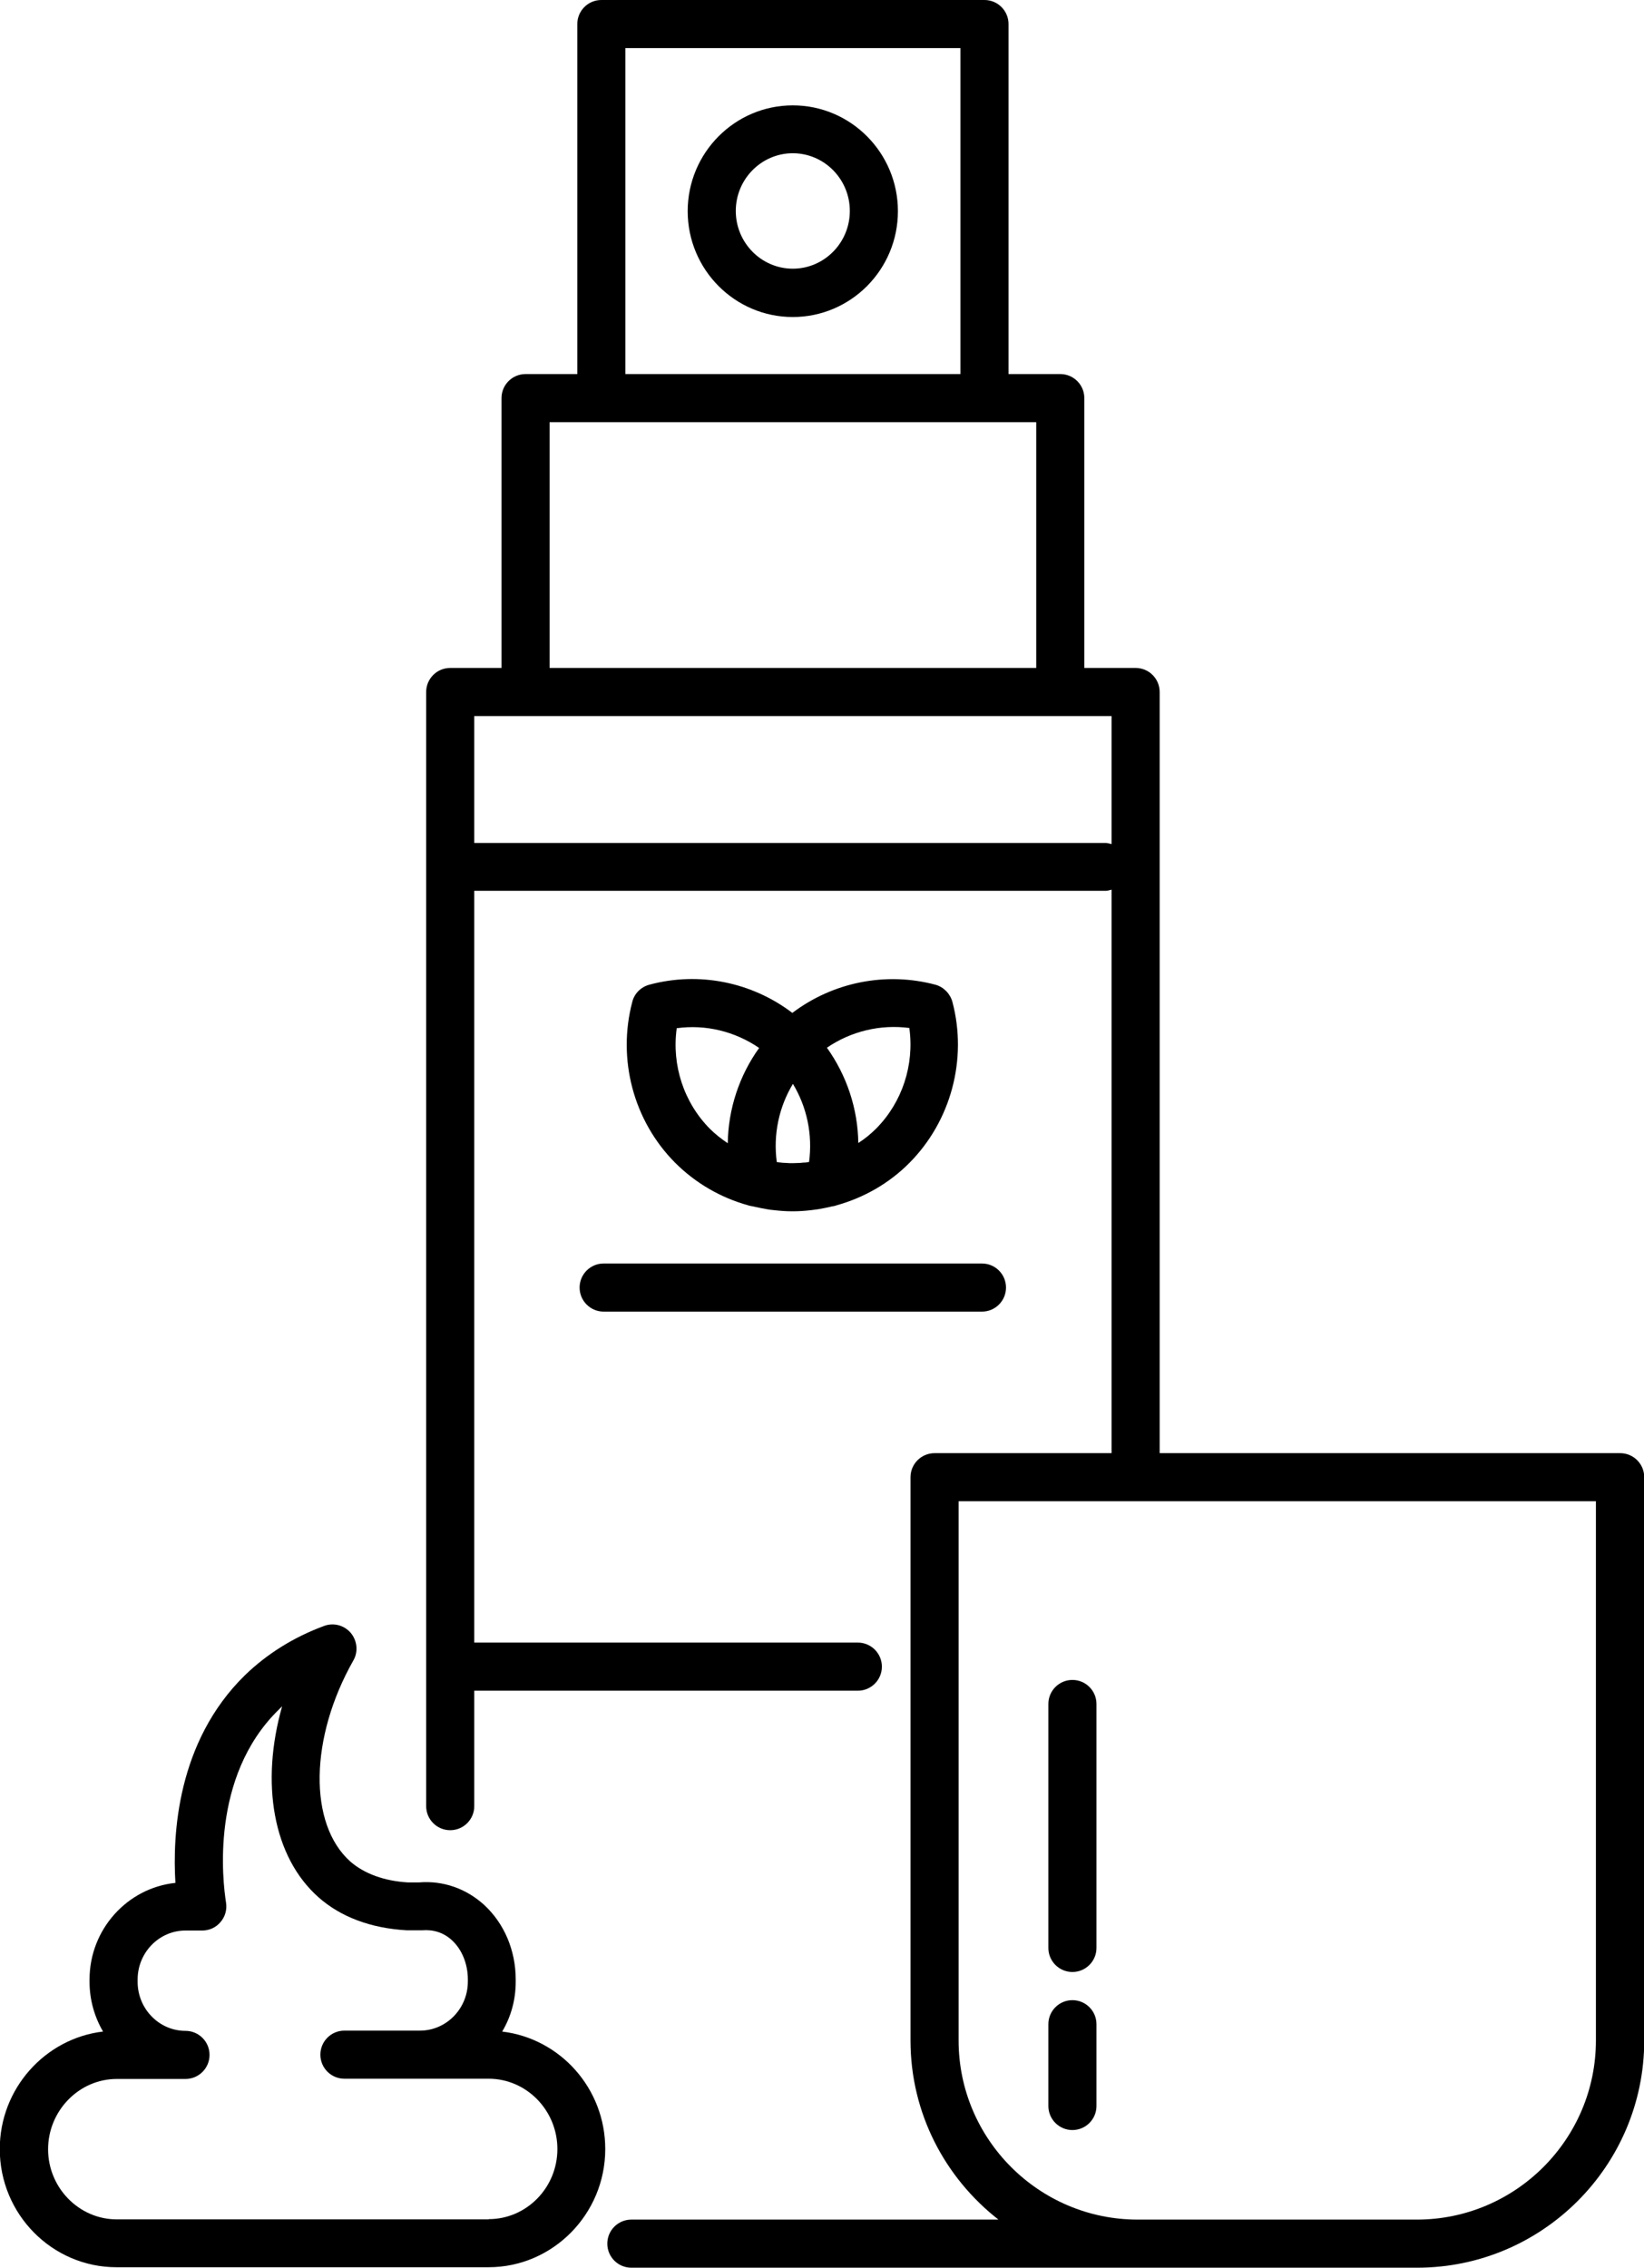
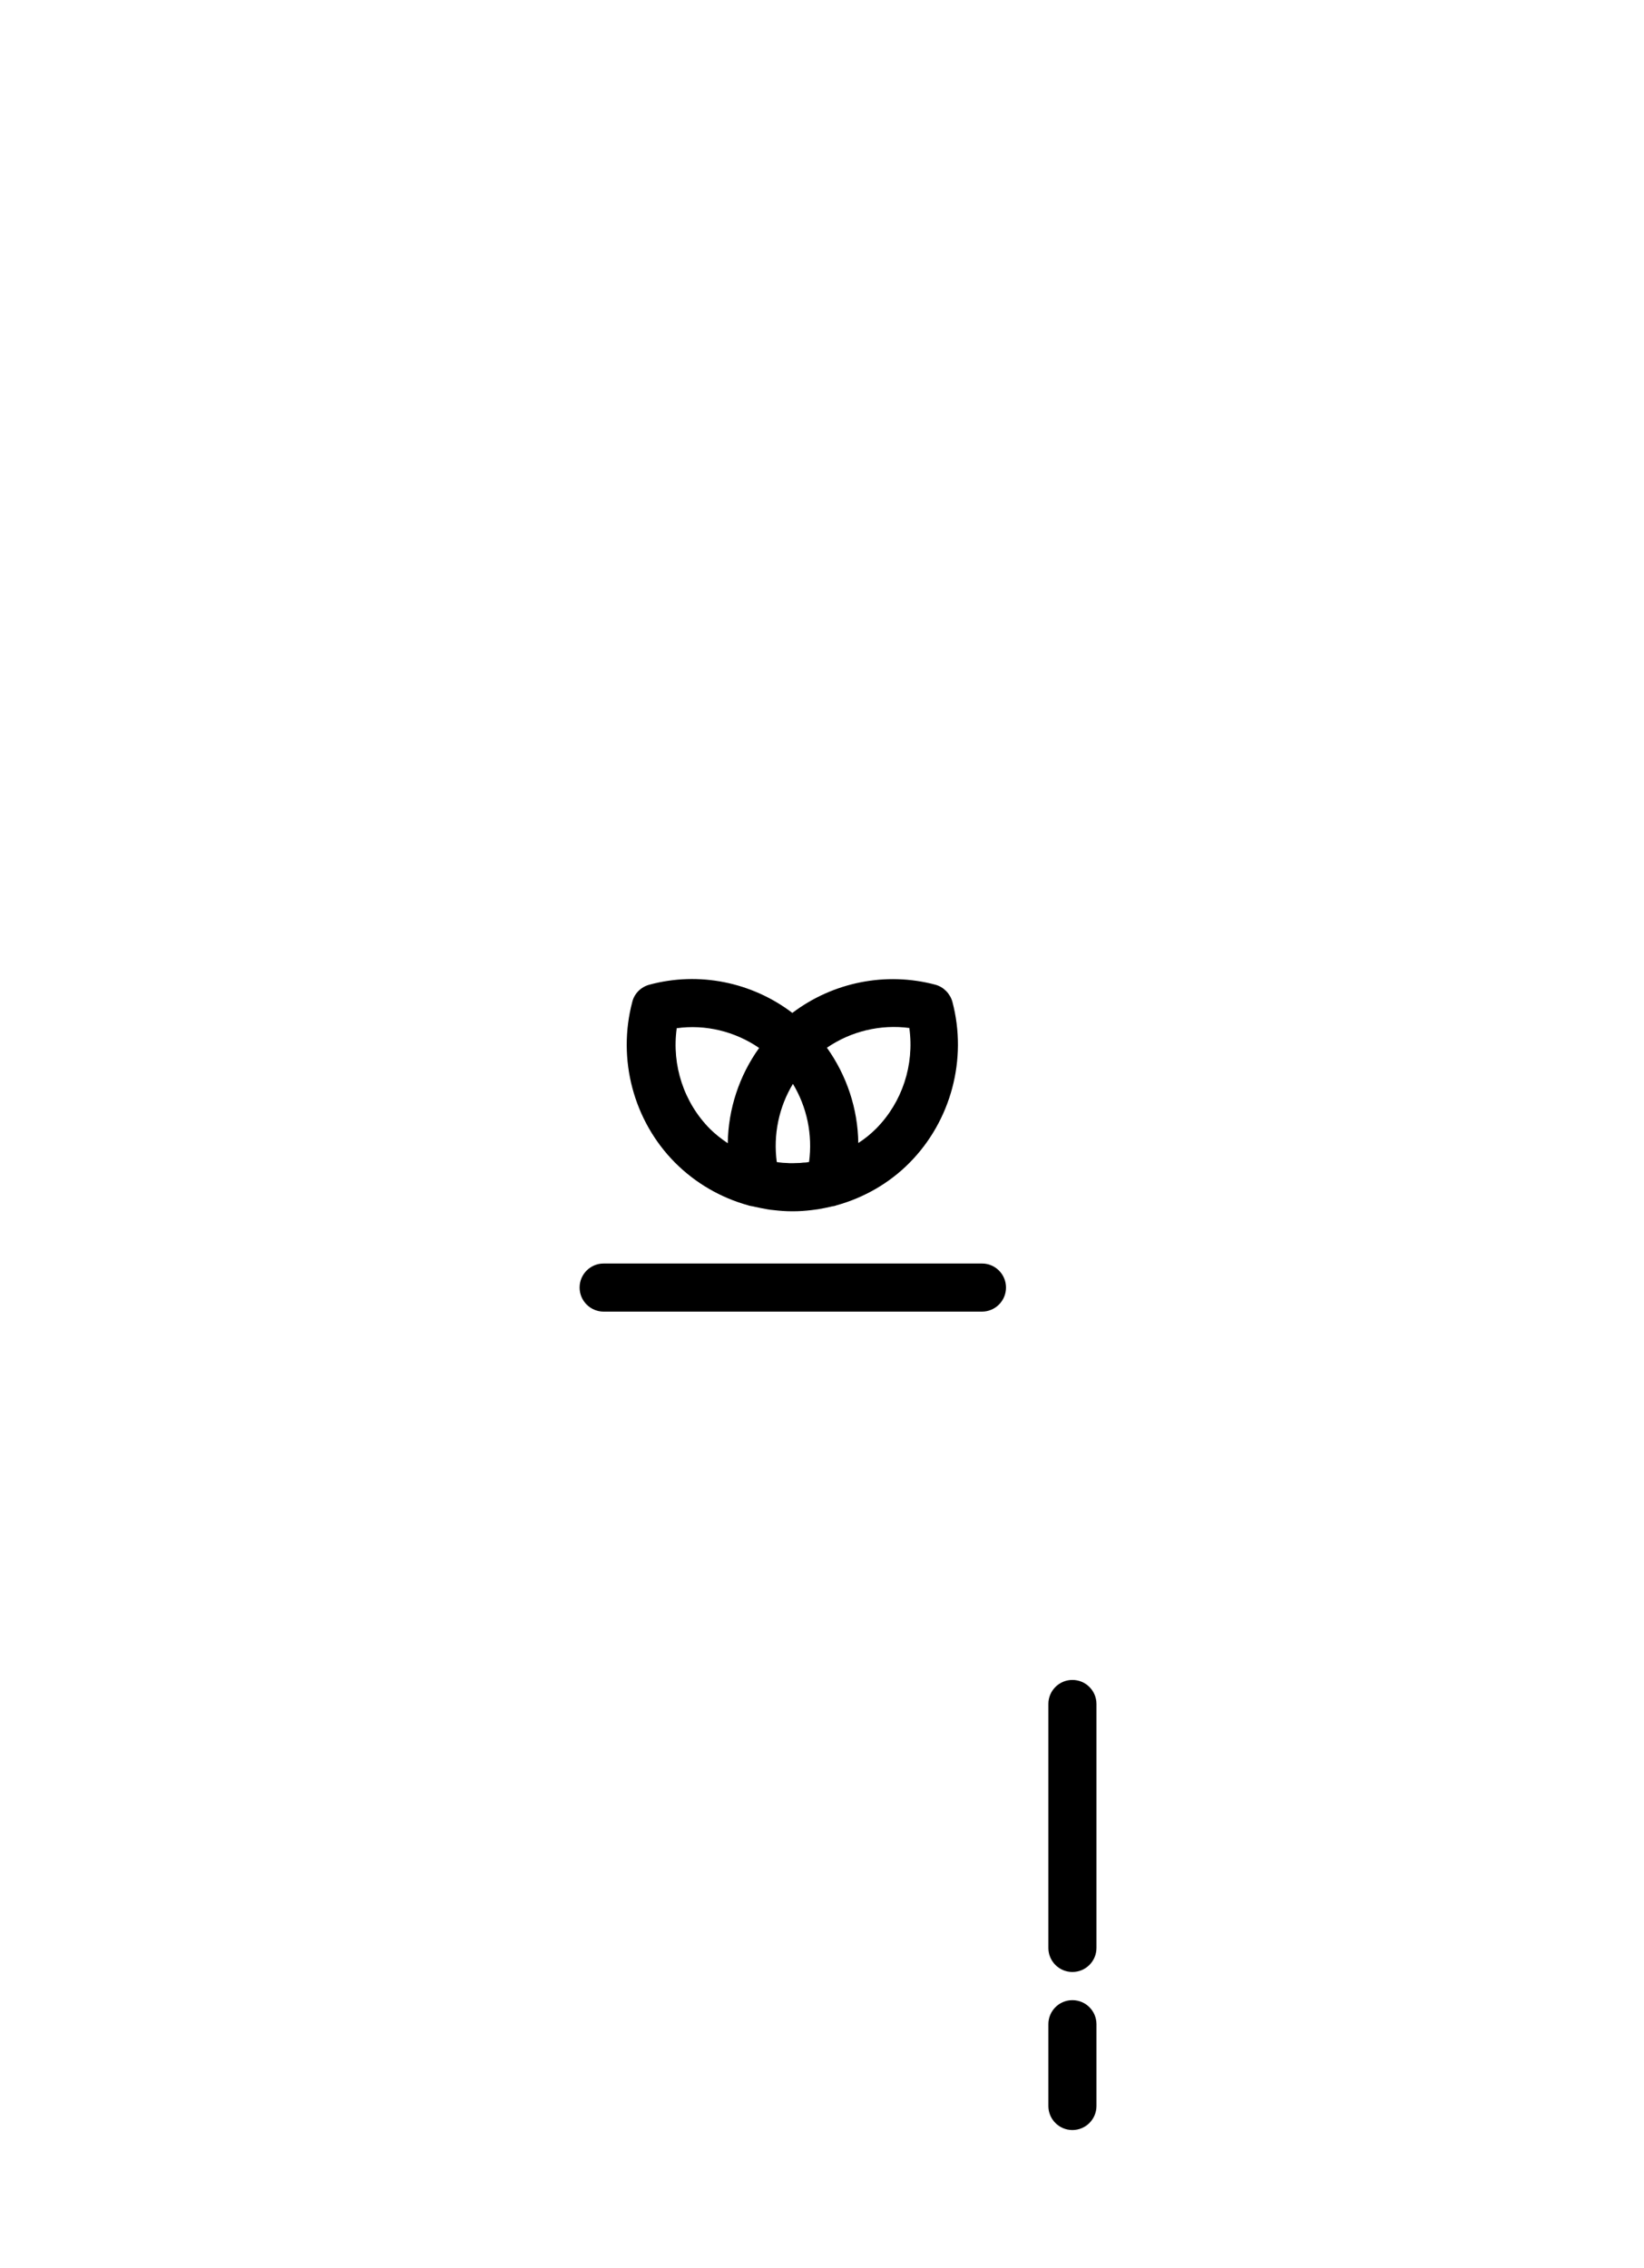
<svg xmlns="http://www.w3.org/2000/svg" id="Capa_2" viewBox="0 0 71.79 99">
  <g id="Capa_1-2">
-     <path d="M34.62,4.6c-2.53,0-4.59,2.07-4.59,4.62s2.06,4.62,4.59,4.62,4.59-2.07,4.59-4.62-2.06-4.62-4.59-4.62ZM34.62,11.73c-1.37,0-2.49-1.13-2.49-2.52s1.12-2.52,2.49-2.52,2.49,1.13,2.49,2.52-1.12,2.52-2.49,2.52Z" />
    <path d="M32.75,52.64c.06.02.13.02.19.04.18.04.37.08.55.11.1.02.2.03.3.04.26.03.52.05.78.05.01,0,.03,0,.04,0,0,0,0,0,0,0s0,0,0,0c.01,0,.03,0,.04,0,.26,0,.52-.02.78-.05.1-.01.2-.03.3-.04.19-.03.37-.07.55-.11.06-.02.13-.02.19-.04.02,0,.04-.02.06-.02,1.19-.33,2.3-.96,3.19-1.86,1.81-1.83,2.53-4.52,1.87-7.02-.1-.36-.38-.65-.74-.75-2.17-.58-4.48-.11-6.25,1.23-1.76-1.34-4.07-1.82-6.25-1.23-.36.1-.65.38-.74.75-.66,2.5.05,5.19,1.87,7.02.9.9,2,1.53,3.19,1.86.02,0,.04.02.06.02ZM34.62,47.31c.62,1.02.87,2.23.71,3.42-.05,0-.09.02-.14.02-.08,0-.16.01-.25.02-.11,0-.22.01-.32.01-.1,0-.2,0-.3-.01-.09,0-.18-.01-.26-.02-.05,0-.09-.01-.14-.02-.16-1.19.09-2.4.71-3.42ZM39.71,44.89c.22,1.6-.31,3.23-1.45,4.38-.24.24-.5.45-.78.63-.02-1.49-.5-2.94-1.37-4.16,1.05-.72,2.34-1.03,3.61-.86ZM29.54,44.89c1.27-.18,2.56.14,3.61.86-.87,1.21-1.35,2.67-1.37,4.16-.28-.19-.54-.39-.78-.63-1.14-1.15-1.67-2.78-1.45-4.38Z" />
    <path d="M25.31,56.21c0,.58.47,1.05,1.05,1.05h16.52c.58,0,1.05-.47,1.05-1.05s-.47-1.05-1.05-1.05h-16.52c-.58,0-1.05.47-1.05,1.05Z" />
-     <path d="M21.93,88.69c.38-.64.59-1.38.59-2.17v-.1c0-1.27-.5-2.45-1.38-3.26-.78-.71-1.79-1.07-2.85-.98h-.47c-1.04-.06-1.91-.38-2.52-.91-1.84-1.64-1.78-5.41.13-8.78.22-.38.17-.86-.11-1.2-.29-.34-.75-.46-1.16-.31-1.33.49-2.5,1.22-3.47,2.16-2.96,2.9-3.16,6.96-3.03,9.06-2.1.22-3.75,2.03-3.75,4.22v.1c0,.79.22,1.54.59,2.17-2.53.3-4.51,2.49-4.51,5.13,0,2.85,2.29,5.16,5.1,5.16h16.24c2.81,0,5.1-2.32,5.1-5.16,0-2.65-1.97-4.83-4.51-5.13ZM21.34,96.89H5.1c-1.65,0-3-1.38-3-3.06s1.35-3.07,3-3.07h3c.58,0,1.05-.47,1.05-1.05s-.47-1.05-1.05-1.05c-1.15,0-2.09-.96-2.09-2.14v-.1c0-1.18.94-2.14,2.09-2.14h.73c.31,0,.6-.13.8-.37.2-.23.29-.54.24-.85-.14-.89-.71-5.48,2.3-8.42.05-.05.1-.1.15-.15-.95,3.34-.41,6.57,1.59,8.34.96.85,2.27,1.35,3.85,1.44h.58s.06,0,.09,0c.5-.04.94.1,1.3.43.44.4.7,1.04.7,1.71v.1c0,1.18-.94,2.14-2.09,2.14h-3.3c-.58,0-1.05.47-1.05,1.05s.47,1.05,1.05,1.05h6.3c1.65,0,3,1.38,3,3.07s-1.35,3.06-3,3.06Z" />
    <path d="M46.83,86.09c.58,0,1.05-.47,1.05-1.05v-10.65c0-.58-.47-1.05-1.05-1.05s-1.05.47-1.05,1.05v10.65c0,.58.47,1.05,1.05,1.05Z" />
    <path d="M46.83,92.99c.58,0,1.05-.47,1.05-1.05v-3.57c0-.58-.47-1.05-1.05-1.05s-1.05.47-1.05,1.05v3.57c0,.58.47,1.05,1.05,1.05Z" />
-     <path d="M70.74,63.44h-20.1V30.21c0-.58-.47-1.05-1.05-1.05h-2.24v-11.78c0-.58-.47-1.05-1.05-1.05h-2.26V1.05c0-.58-.47-1.05-1.05-1.05h-16.73c-.58,0-1.05.47-1.05,1.05v15.28h-2.26c-.58,0-1.05.47-1.05,1.05v11.78h-2.24c-.58,0-1.05.47-1.05,1.05v48.64c0,.58.47,1.05,1.05,1.05s1.05-.47,1.05-1.05v-5.04h16.75c.58,0,1.05-.47,1.05-1.05s-.47-1.05-1.05-1.05h-16.75v-32.82h27.57c.09,0,.17-.03.26-.05v24.6h-7.73c-.58,0-1.05.47-1.05,1.05v24.59c0,3.18,1.51,6,3.84,7.82h-16.03c-.58,0-1.05.47-1.05,1.05s.47,1.05,1.05,1.05h34.31c5.47,0,9.92-4.45,9.92-9.92v-24.59c0-.58-.47-1.05-1.05-1.05ZM27.31,2.1h14.63v14.23h-14.63V2.1ZM24,18.43h21.25v10.73h-21.25v-10.73ZM48.28,36.8h-27.57v-5.54h27.83v5.59c-.09-.02-.17-.05-.26-.05ZM69.69,89.08c0,4.31-3.51,7.82-7.82,7.82h-12.19c-4.31,0-7.82-3.51-7.82-7.82v-23.54h27.83v23.54Z" />
  </g>
</svg>